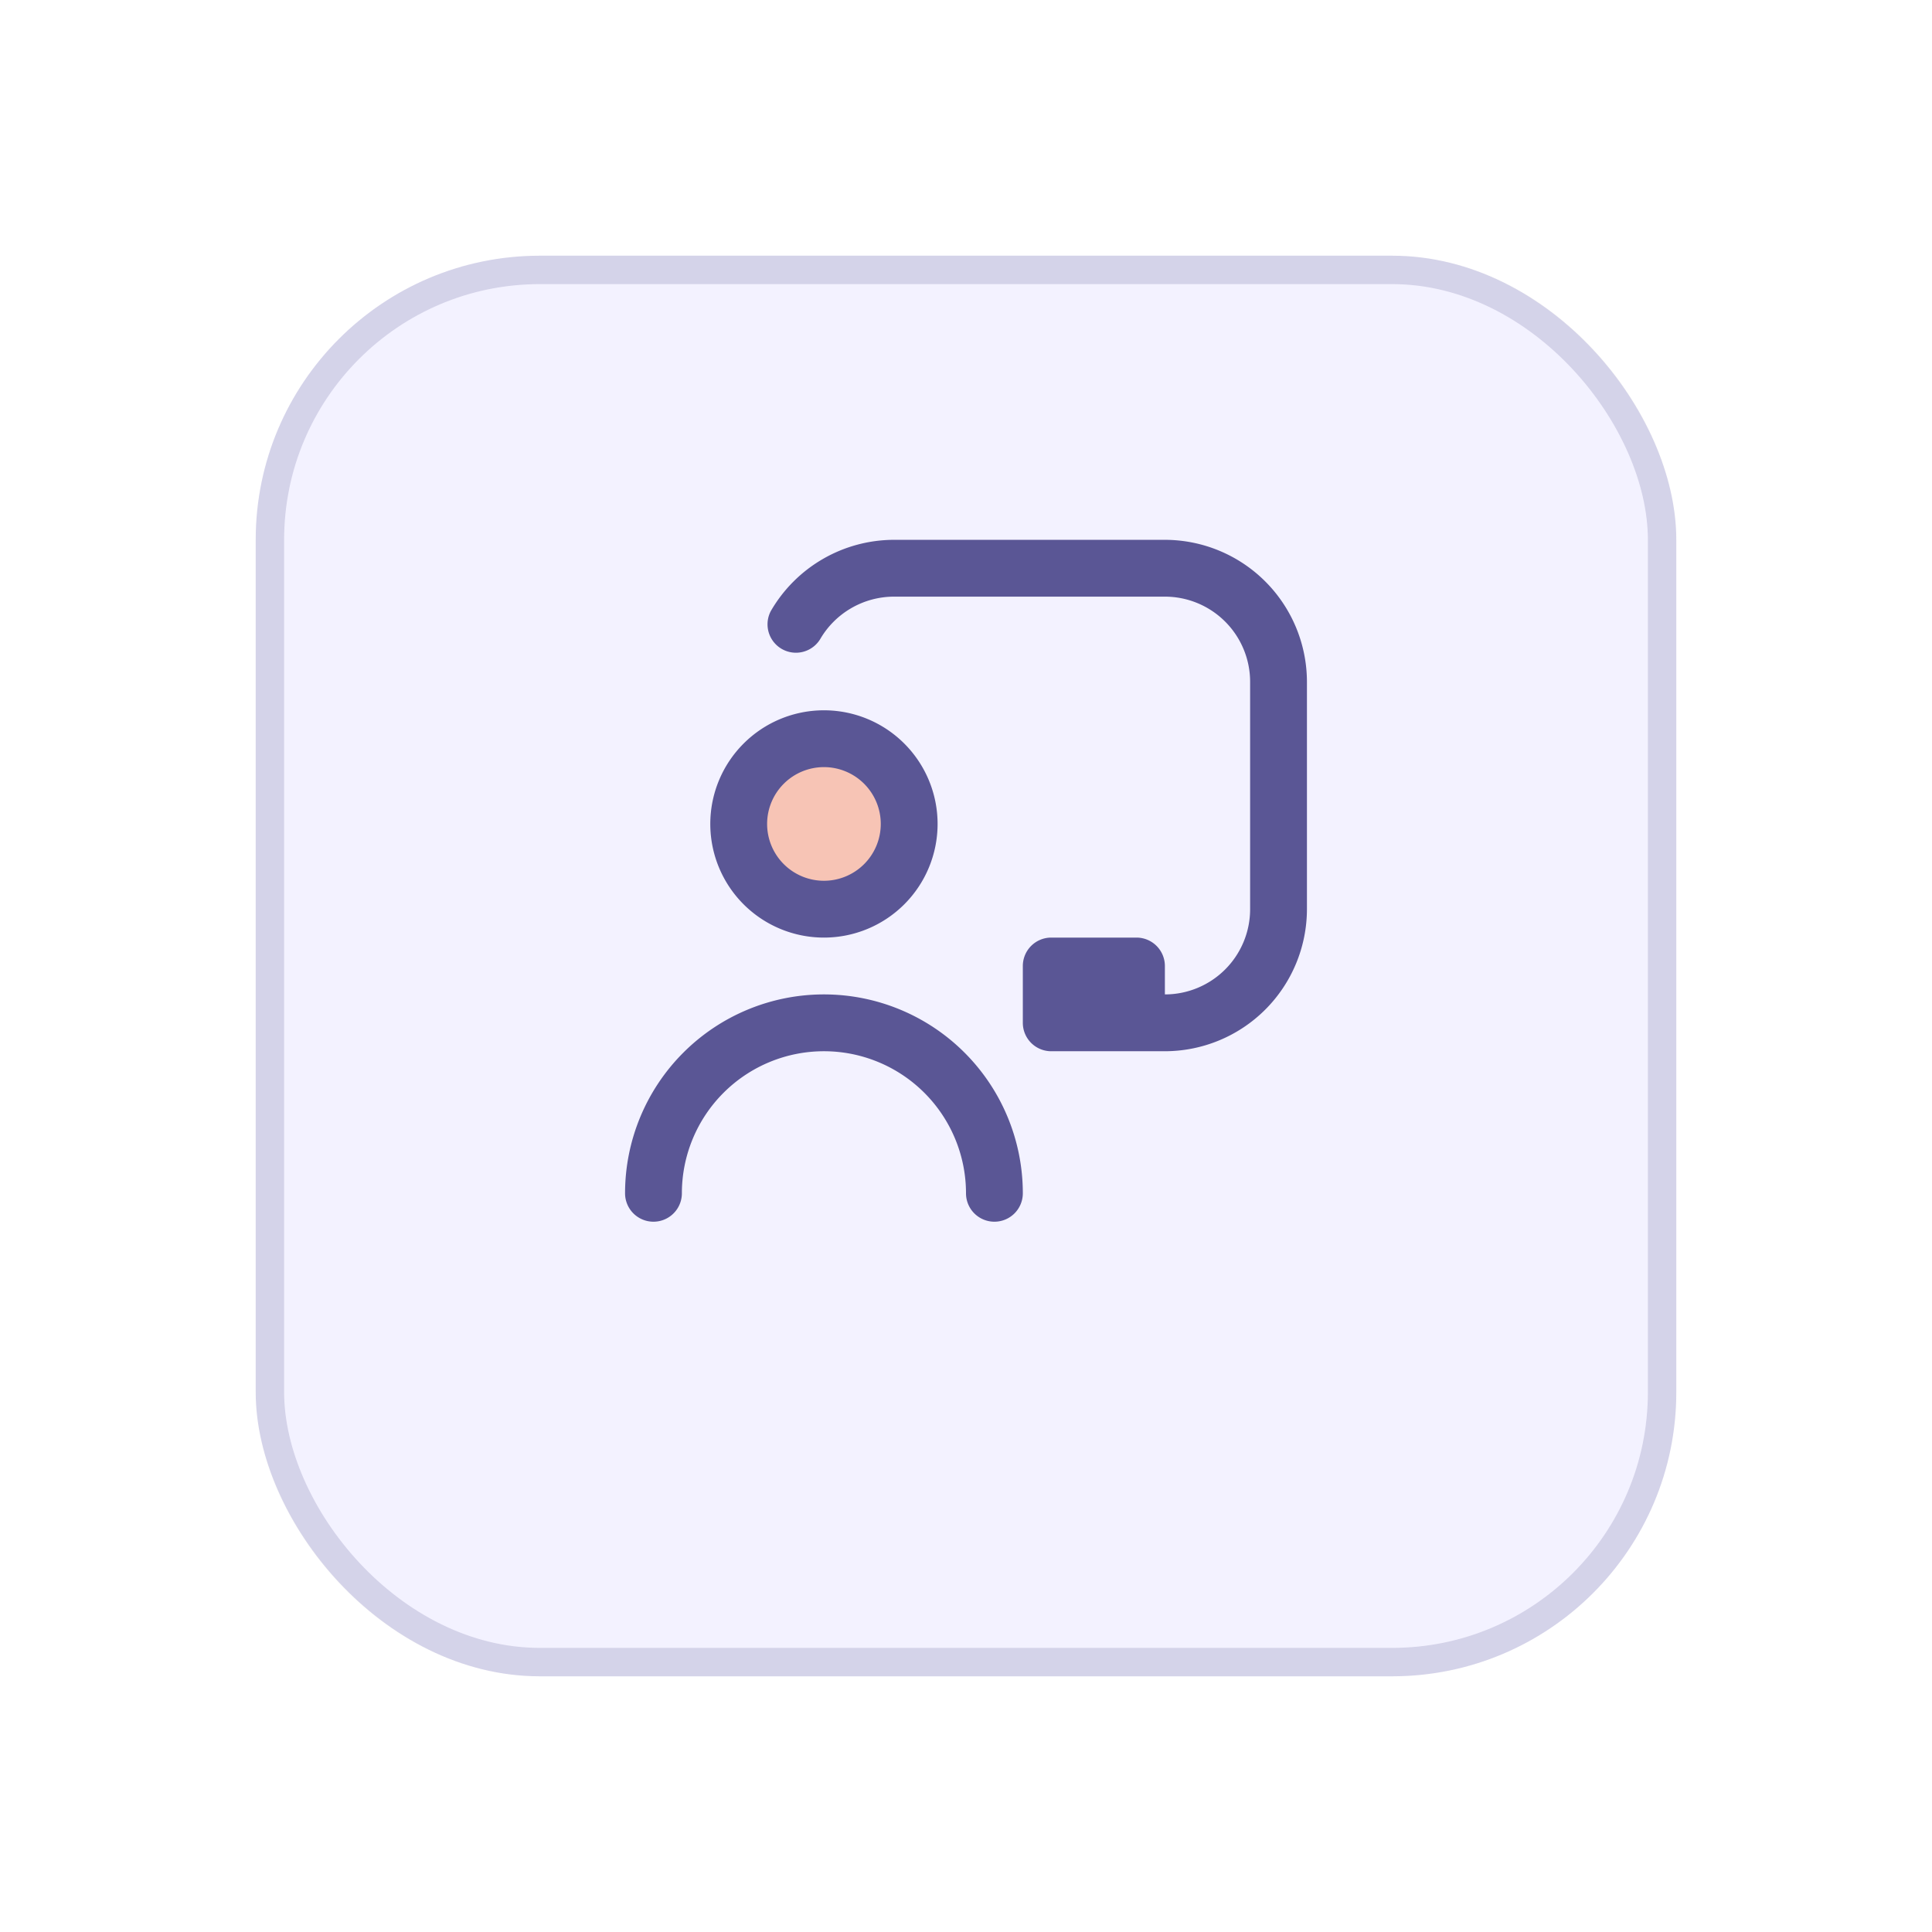
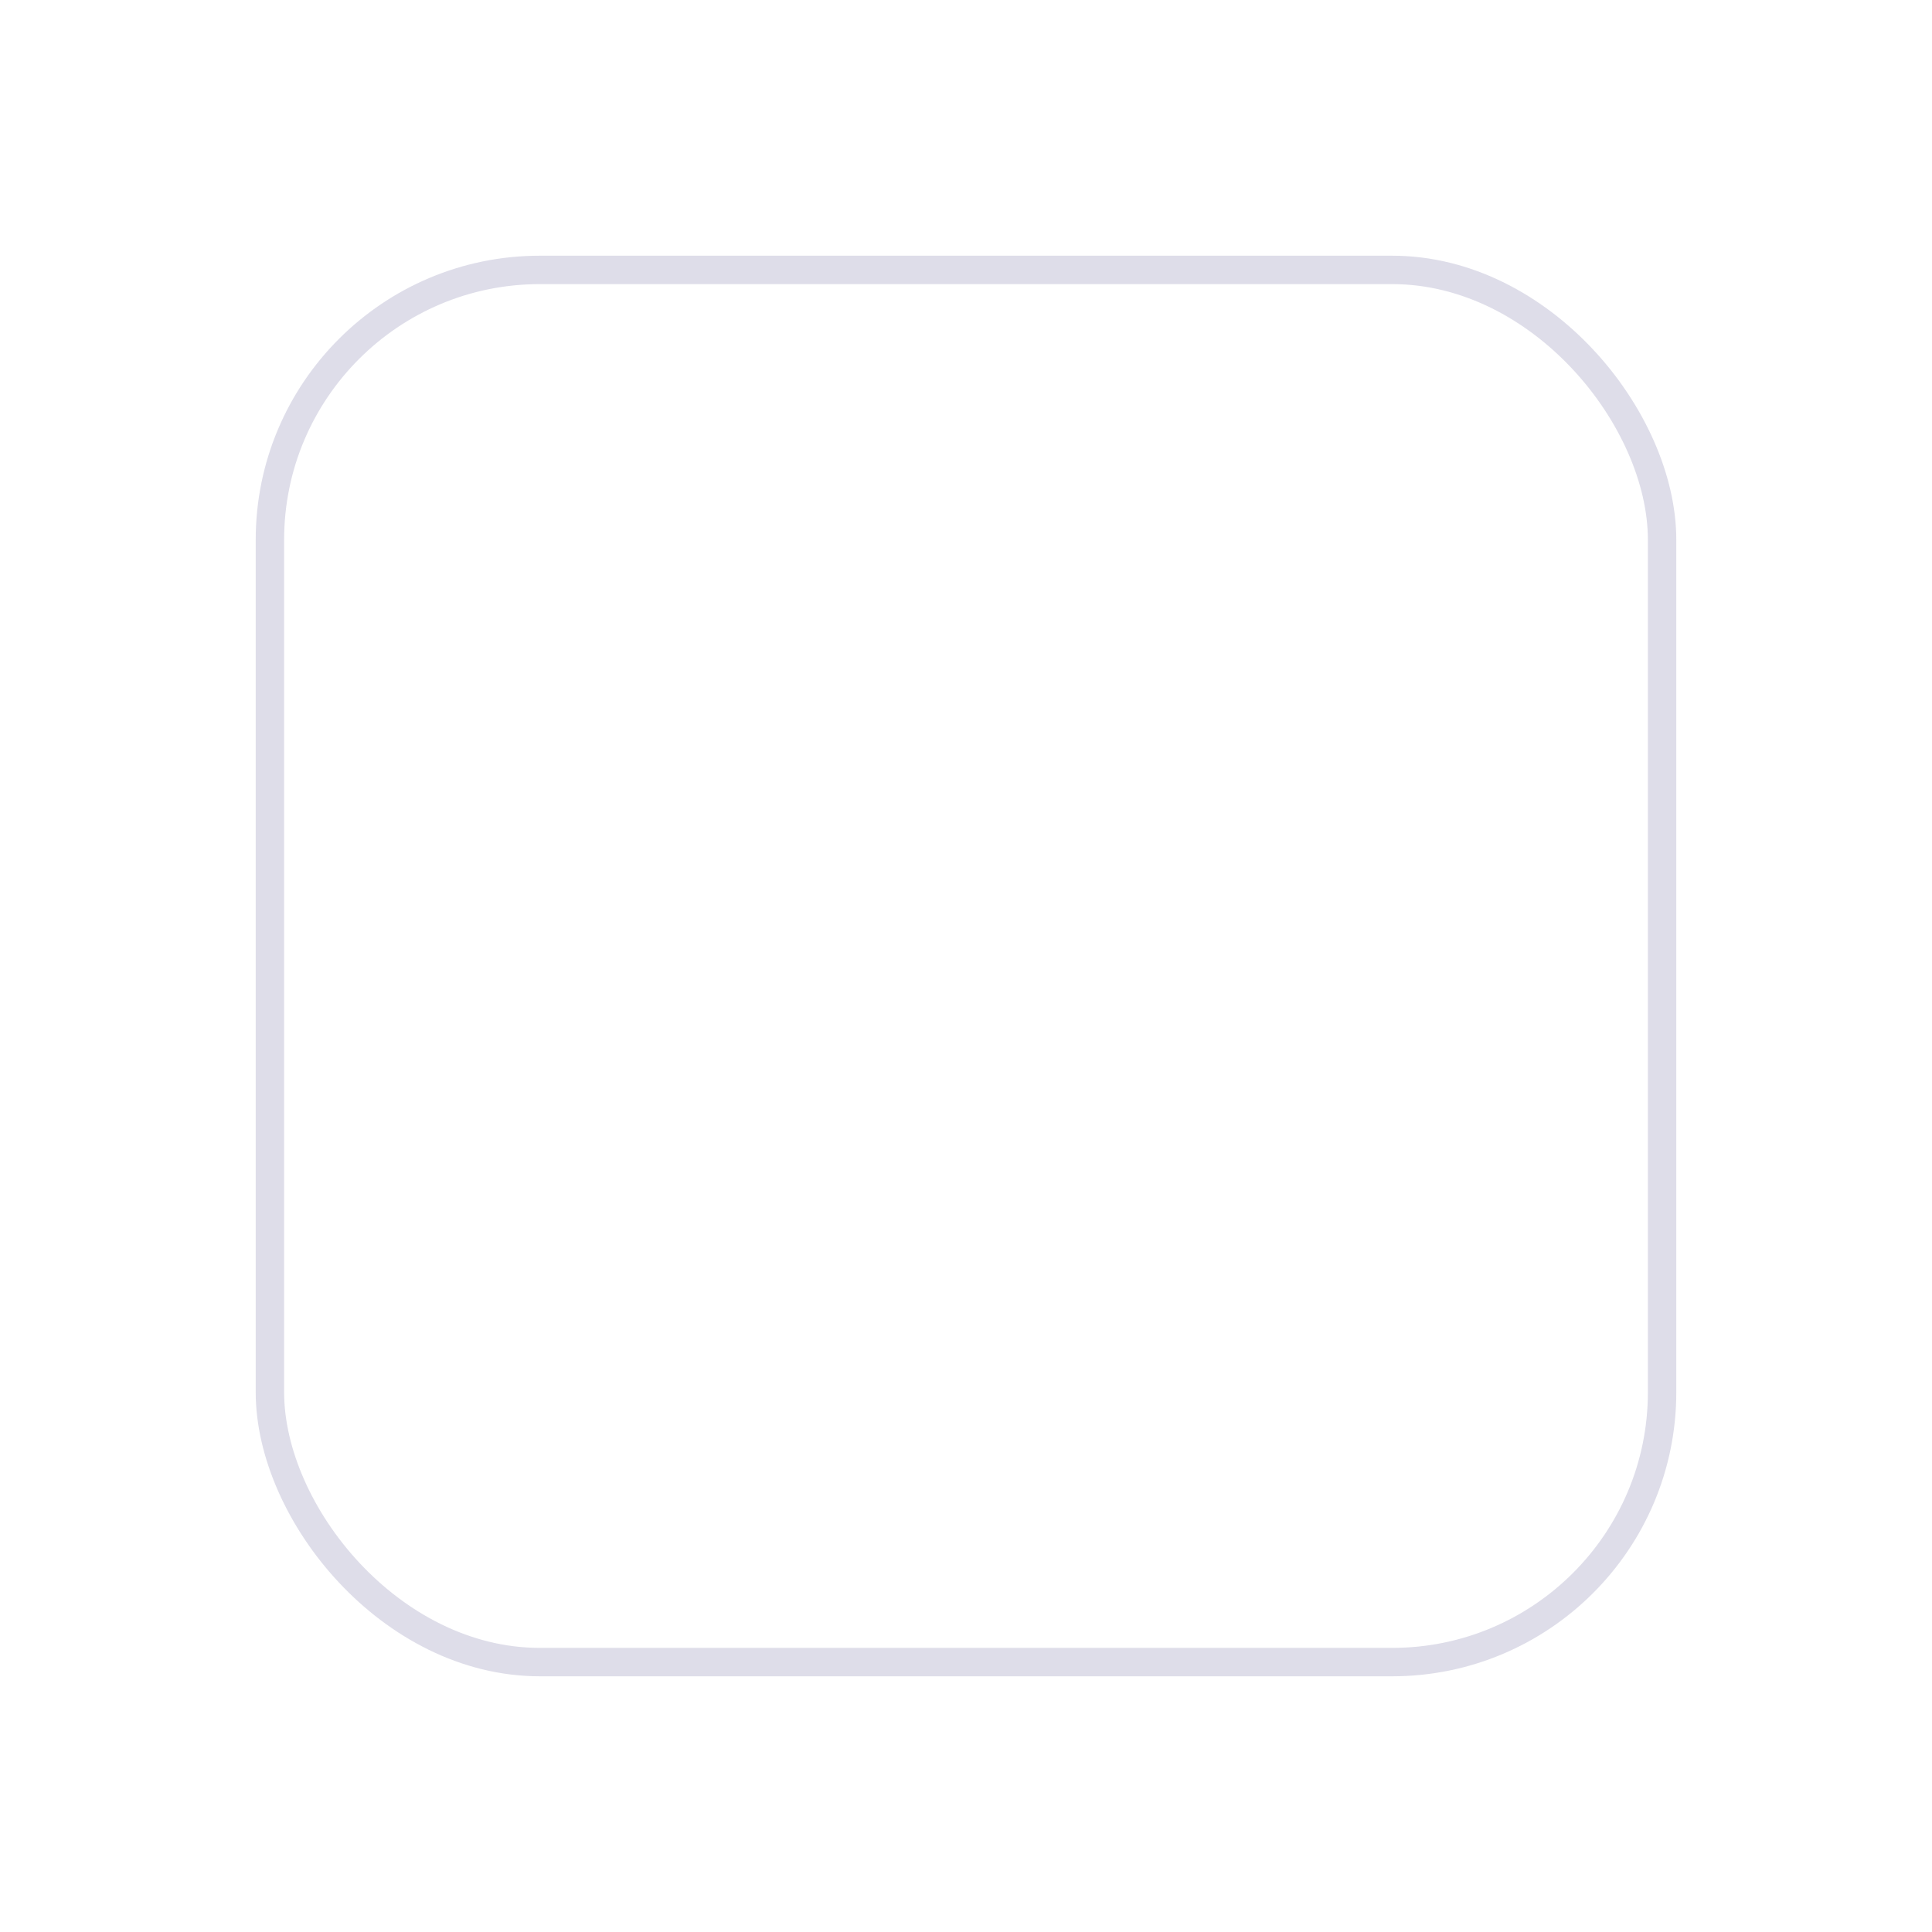
<svg xmlns="http://www.w3.org/2000/svg" width="68" height="68" viewBox="0 0 68 68">
  <defs>
    <filter id="Rectangle_20247" x="0" y="0" width="68" height="68" filterUnits="userSpaceOnUse">
      <feOffset dy="3" input="SourceAlpha" />
      <feGaussianBlur stdDeviation="3" result="blur" />
      <feFlood flood-color="#e8e8fb" />
      <feComposite operator="in" in2="blur" />
      <feComposite in="SourceGraphic" />
    </filter>
  </defs>
  <g id="Group_36075" data-name="Group 36075" transform="translate(-475 -1264)">
    <g transform="matrix(1, 0, 0, 1, 475, 1264)" filter="url(#Rectangle_20247)">
      <g id="Rectangle_20247-2" data-name="Rectangle 20247" transform="translate(9 6)" fill="#f3f2ff" stroke="rgba(90,86,149,0.2)" stroke-width="1">
-         <rect width="50" height="50" rx="10" stroke="none" />
        <rect x="0.5" y="0.5" width="49" height="49" rx="9.5" fill="none" />
      </g>
    </g>
    <g id="Group_36176" data-name="Group 36176" transform="translate(-585 -418)">
-       <circle id="Ellipse_1715" data-name="Ellipse 1715" cx="3" cy="3" r="3" transform="translate(1086 1708)" fill="#f7c4b5" />
-       <path id="chalkboard-user_1_" data-name="chalkboard-user (1)" d="M7,14a4,4,0,1,0-4-4A4,4,0,0,0,7,14ZM7,8a2,2,0,1,1-2,2A2,2,0,0,1,7,8Zm7,15a1,1,0,0,1-2,0A5,5,0,0,0,2,23a1,1,0,0,1-2,0,7,7,0,0,1,14,0ZM24,5v8a5.006,5.006,0,0,1-5,5H15a1,1,0,0,1-1-1V15a1,1,0,0,1,1-1h3a1,1,0,0,1,1,1v1a3,3,0,0,0,3-3V5a3,3,0,0,0-3-3H9.465a3.011,3.011,0,0,0-2.6,1.5,1,1,0,0,1-1.731-1A5.019,5.019,0,0,1,9.466,0H19a5.006,5.006,0,0,1,5,5Z" transform="translate(1082 1701)" fill="#5a5695" />
-     </g>
+       </g>
  </g>
</svg>